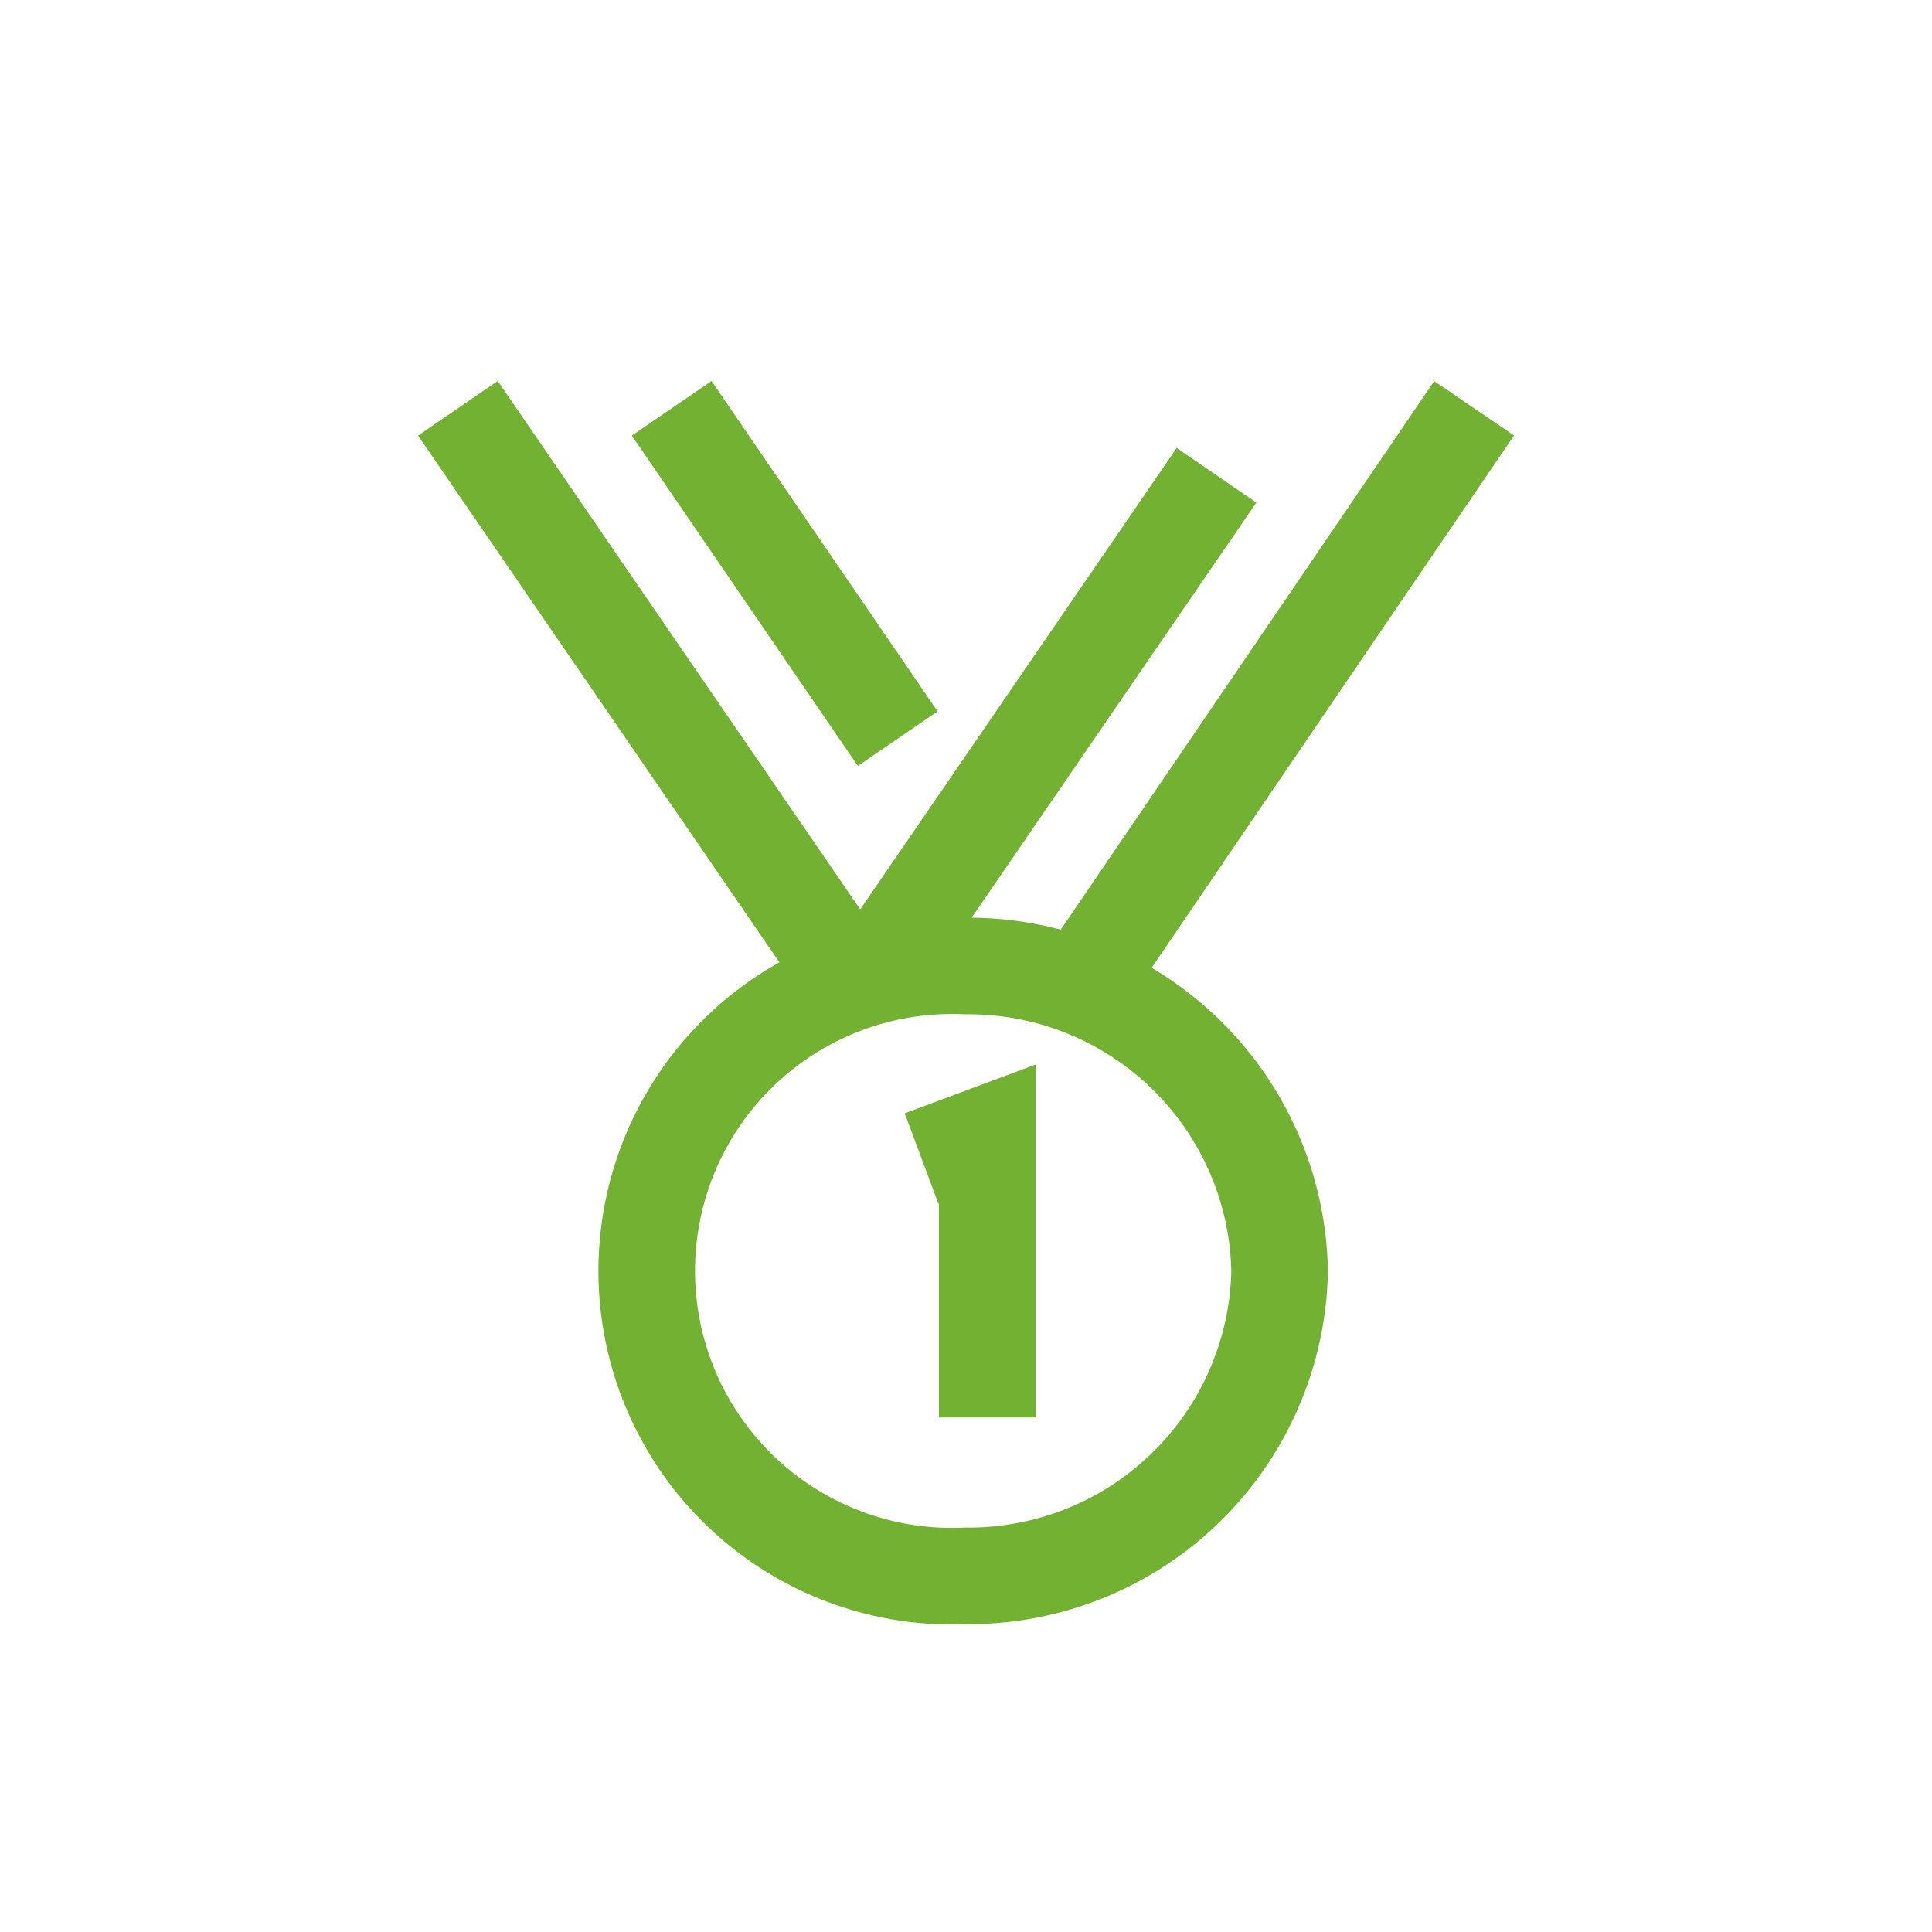
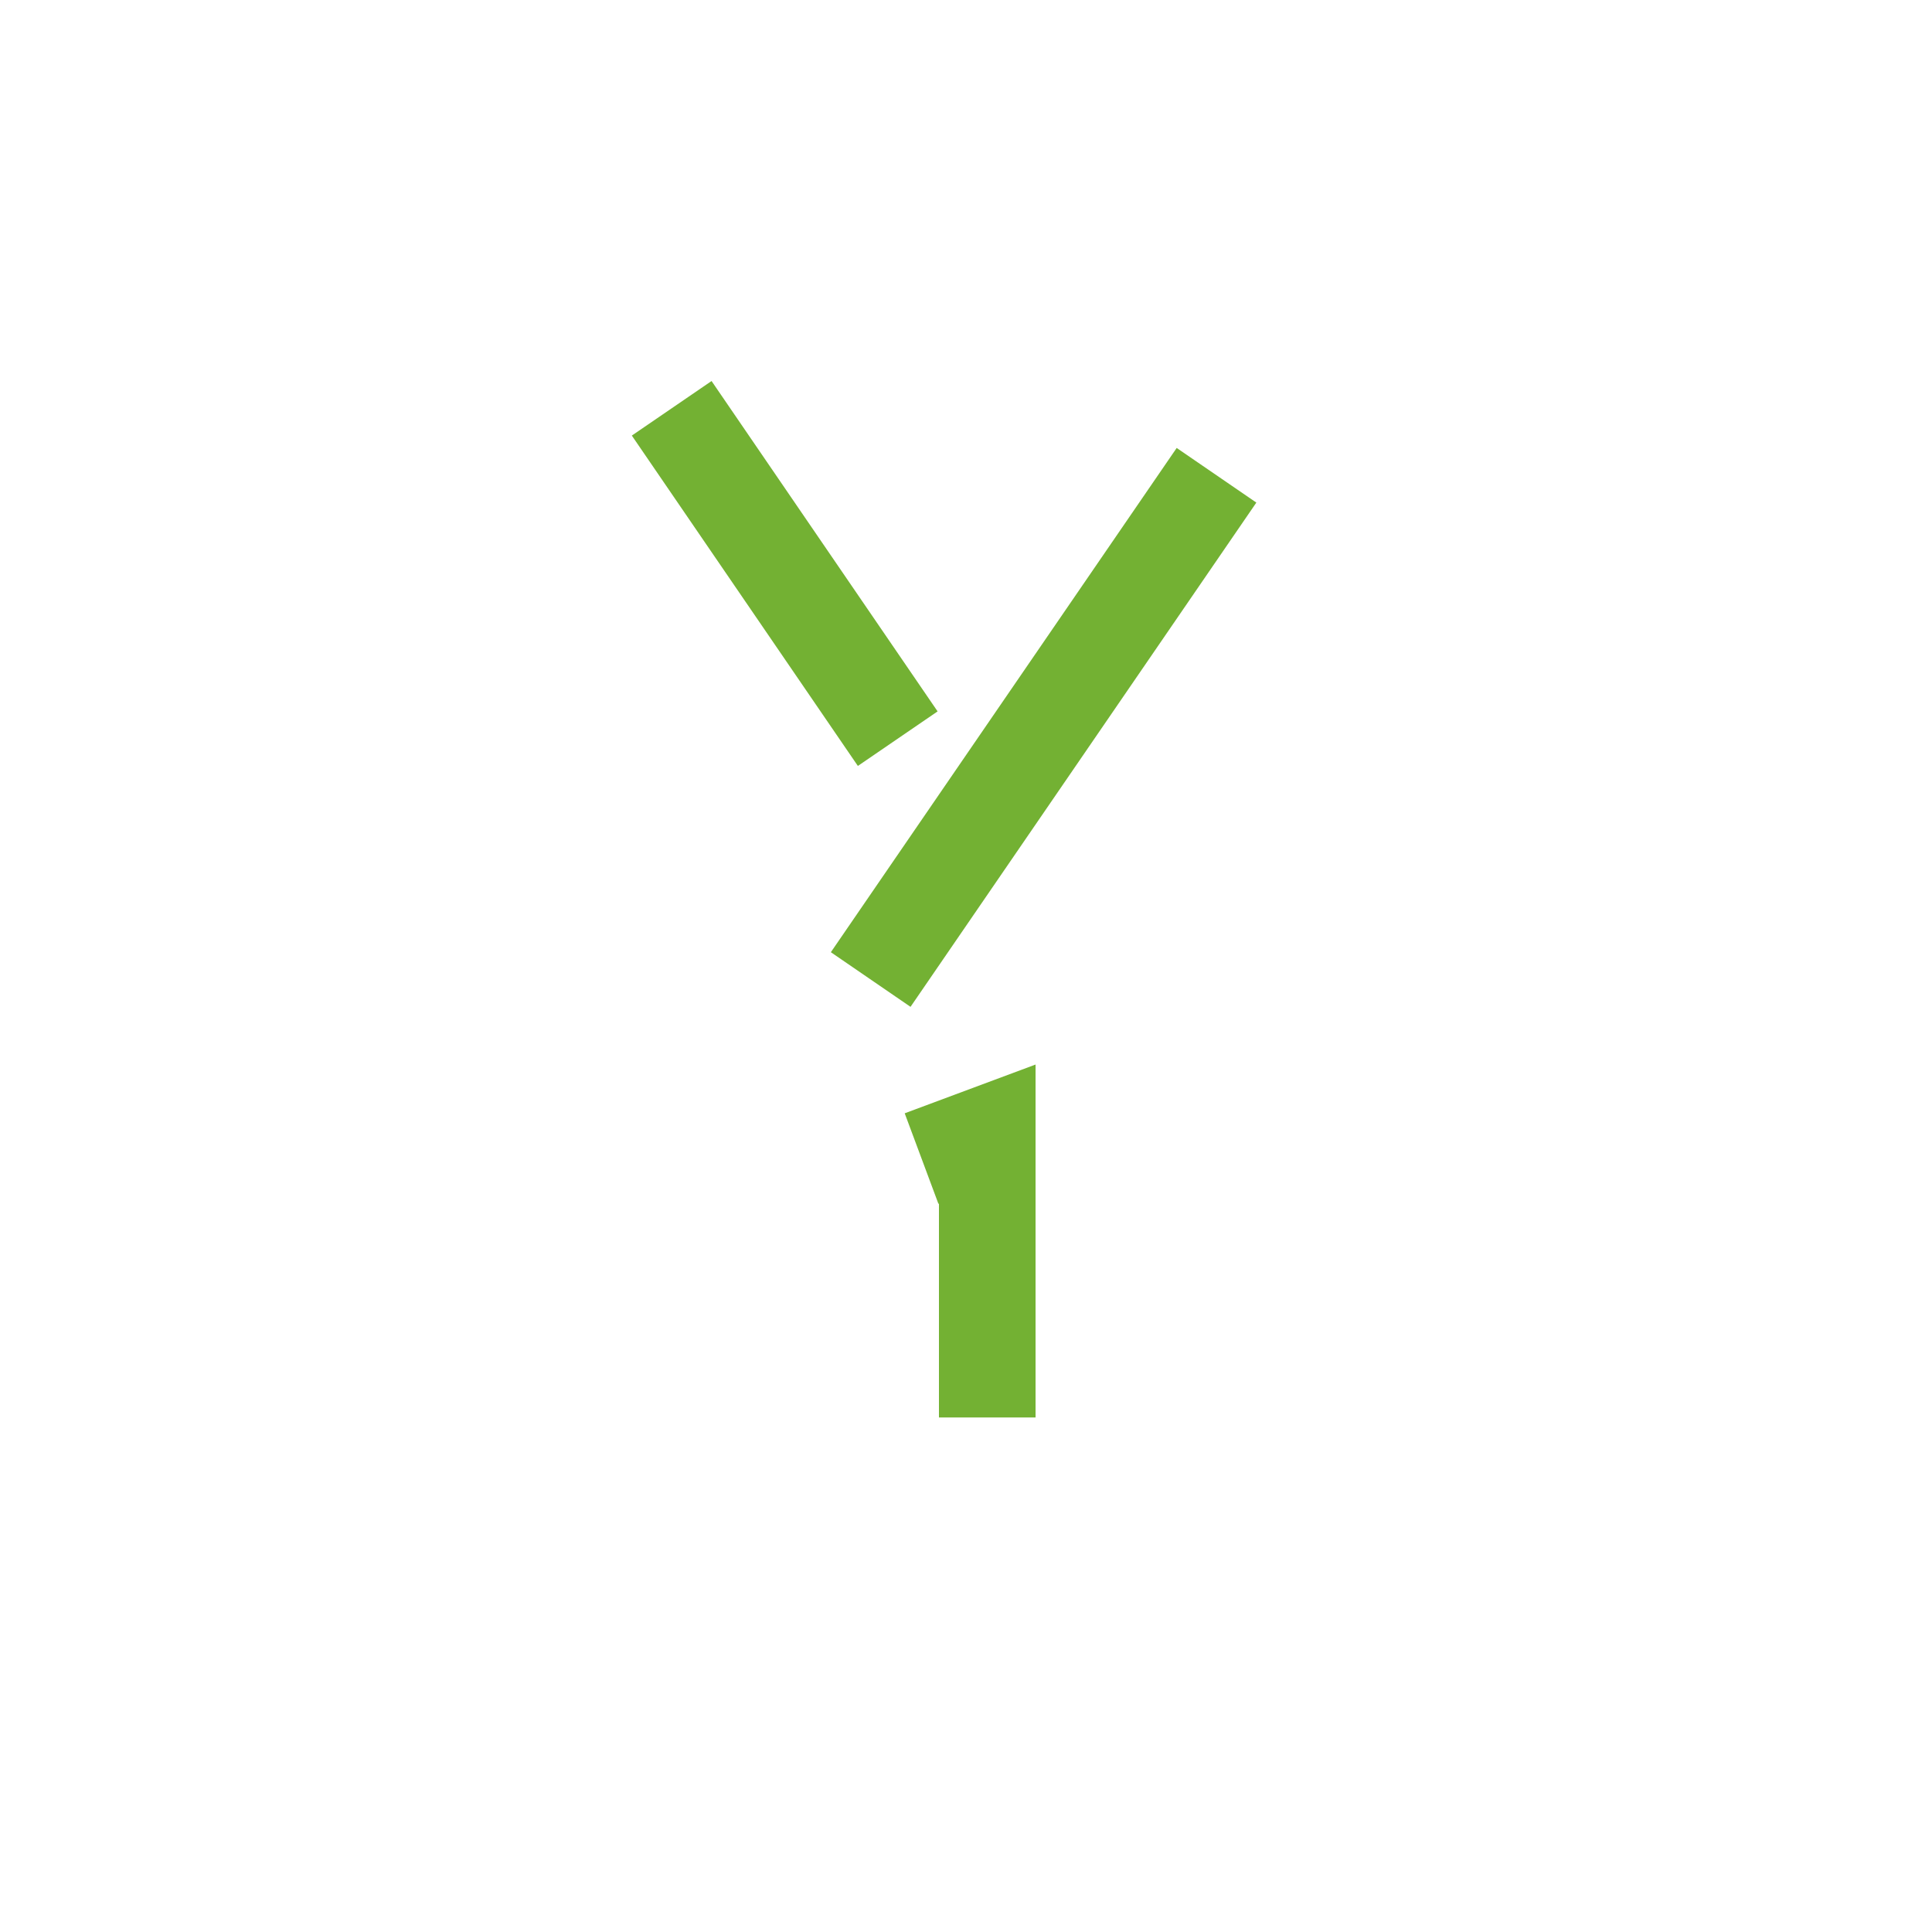
<svg xmlns="http://www.w3.org/2000/svg" width="30" height="30" viewBox="0 0 30 30">
  <defs>
    <style>.cls-1,.cls-2{fill:none;}.cls-1{stroke:#73b133;stroke-miterlimit:10;stroke-width:1.5px;}</style>
  </defs>
  <title>ik-new-awards</title>
  <g id="Layer_2" data-name="Layer 2">
    <g id="Layer_1-2" data-name="Layer 1">
      <line class="cls-1" x1="13.94" y1="11.47" x2="10.43" y2="6.34" />
-       <line class="cls-1" x1="7.11" y1="6.34" x2="13.25" y2="15.29" />
-       <line class="cls-1" x1="16.77" y1="15.33" x2="22.89" y2="6.34" />
      <line class="cls-1" x1="18.89" y1="7.38" x2="13.52" y2="15.21" />
-       <path class="cls-1" d="M19.87,19.74A4.83,4.83,0,0,1,15,24.47,4.74,4.74,0,1,1,15,15,4.83,4.83,0,0,1,19.87,19.74Z" />
      <polyline class="cls-1" points="14.31 17.99 15.33 17.61 15.33 22.01" />
      <rect class="cls-2" width="30" height="30" />
    </g>
  </g>
</svg>